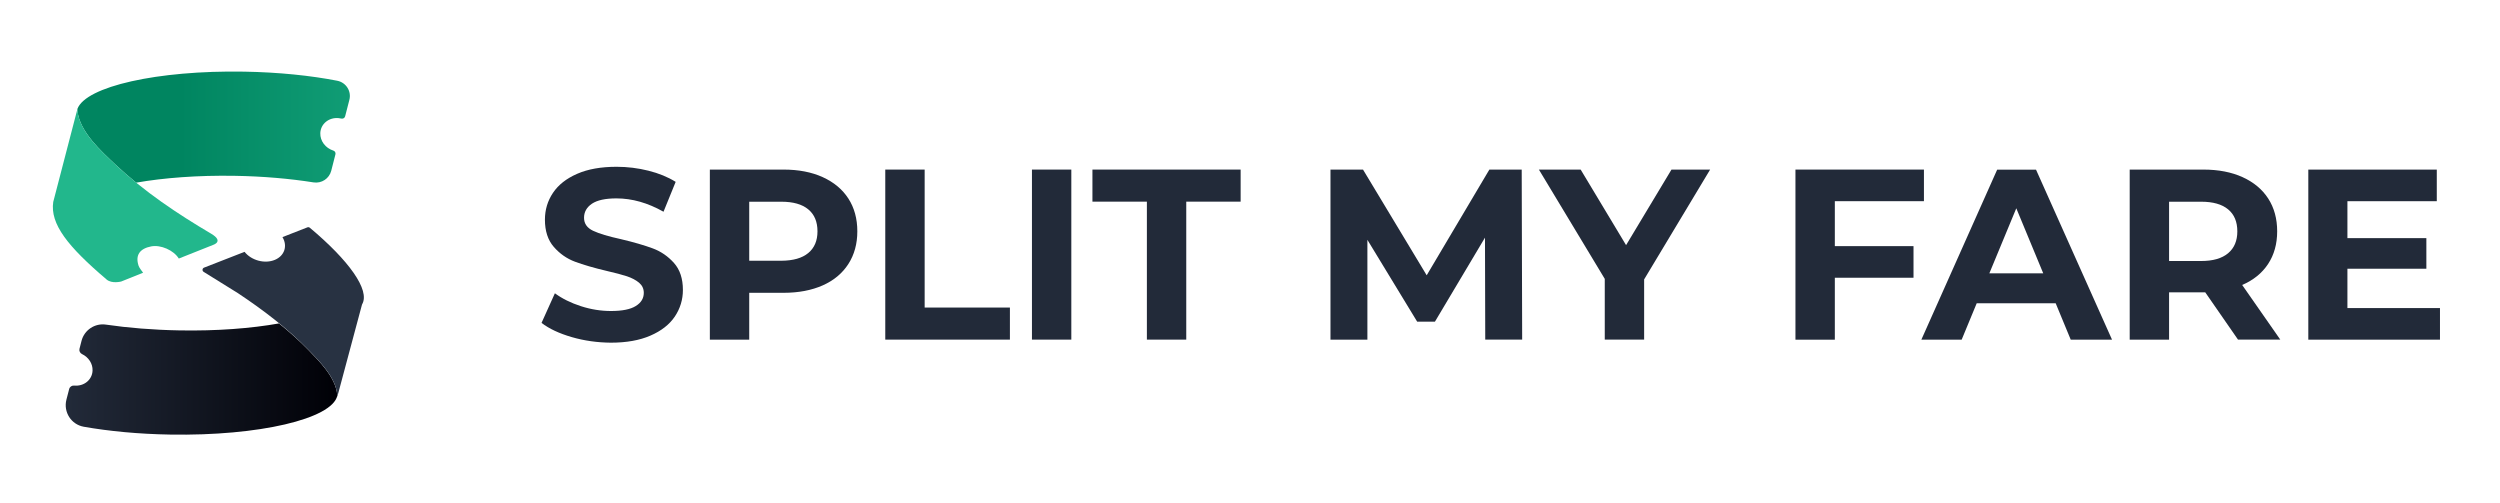
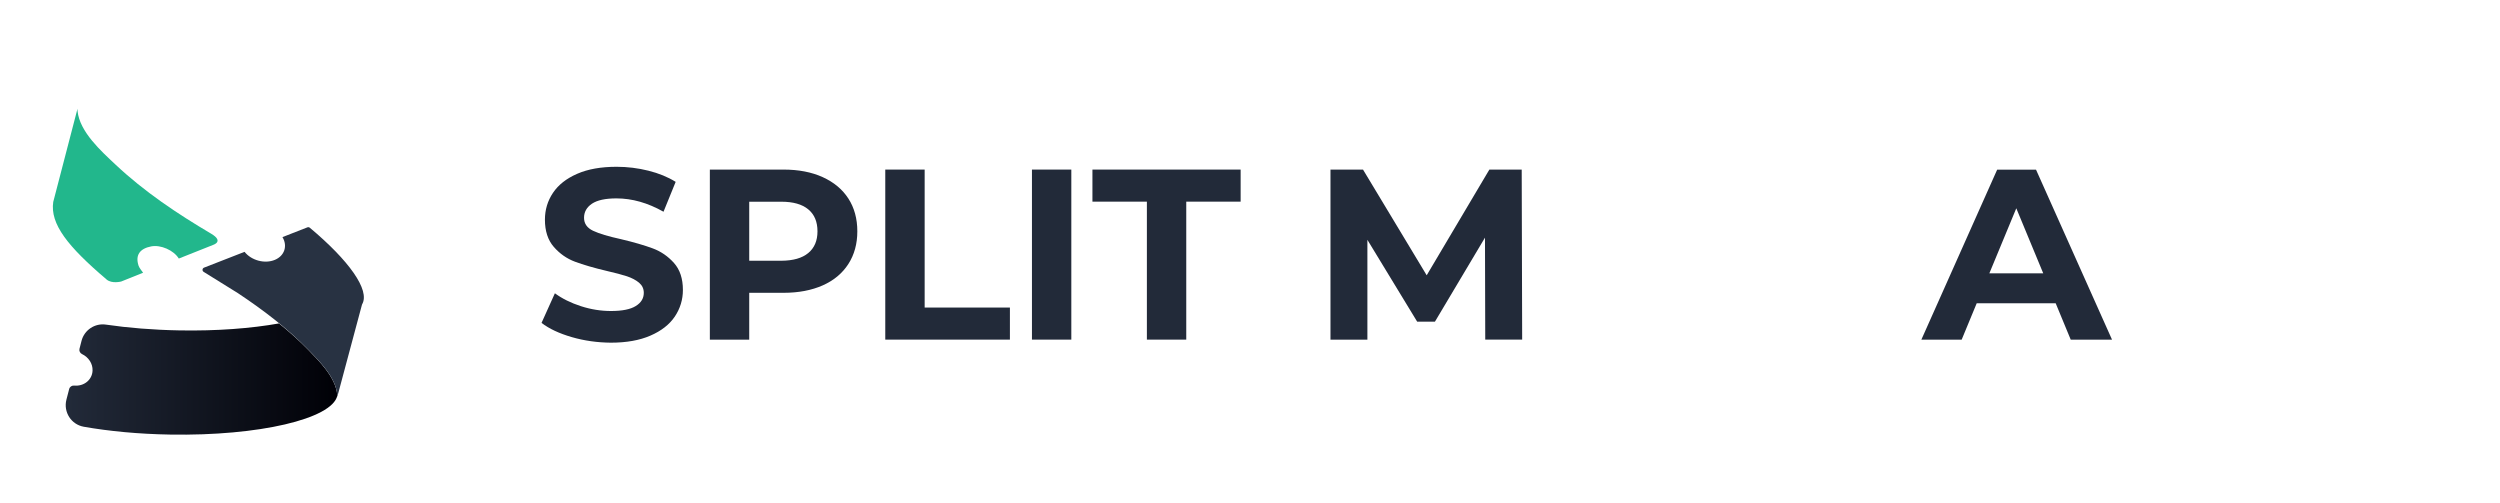
<svg xmlns="http://www.w3.org/2000/svg" xmlns:xlink="http://www.w3.org/1999/xlink" enable-background="new 0 0 376.52 75.76" viewBox="0 0 376.52 75.76">
  <linearGradient id="a">
    <stop offset=".014" stop-color="#22b78c" />
    <stop offset=".624" stop-color="#008560" />
  </linearGradient>
  <linearGradient id="b" gradientUnits="userSpaceOnUse" x1="11.686" x2="11.535" xlink:href="#a" y1="16.61" y2="16.61" />
  <linearGradient id="c" gradientUnits="userSpaceOnUse" x1="82.467" x2="-6.236" xlink:href="#a" y1="19.145" y2="19.145" />
  <linearGradient id="d" gradientUnits="userSpaceOnUse" x1="9.896" x2="50.796" y1="57.085" y2="57.085">
    <stop offset=".01" stop-color="#222a39" />
    <stop offset="1" stop-color="#000006" />
  </linearGradient>
  <path d="m11.57 16.74.07-.27c-.03.09-.06.18-.07.27z" fill="url(#b)" />
-   <path d="m50.79 12.16c-4-.78-8.82-1.28-14.02-1.37-13.08-.22-23.86 2.24-25.11 5.61 0 .1 0 .21.01.32.33 3.15 3.58 6.05 5.72 8.07 1.01.95 2.05 1.85 3.12 2.72 4.16-.73 9.28-1.12 14.82-1.03 4.31.07 8.36.43 11.89.99 1.21.19 2.37-.57 2.67-1.76l.63-2.47c.06-.24-.08-.49-.32-.56-1.17-.37-2-1.44-1.96-2.63.05-1.39 1.29-2.4 2.76-2.26.14.01.28.04.41.07.25.06.51-.09.57-.34l.63-2.45c.36-1.31-.48-2.65-1.82-2.91z" fill="url(#c)" />
  <path d="m50.79 59.43c-.25-2.6-2.67-5-4.38-6.76-1.38-1.41-2.86-2.72-4.39-3.96-4.19.75-9.37 1.15-14.97 1.05-3.99-.07-7.75-.38-11.09-.87-1.67-.25-3.26.81-3.68 2.44l-.31 1.21c-.08.32.09.65.39.79.96.46 1.62 1.42 1.58 2.48-.05 1.39-1.29 2.4-2.76 2.26h-.01c-.34-.03-.66.18-.75.51l-.42 1.62c-.47 1.86.72 3.73 2.61 4.07 3.79.67 8.24 1.1 13 1.18 13.38.23 24.36-2.36 25.19-5.84-.01-.06-.01-.12-.01-.18z" fill="url(#d)" />
  <g fill="#222a39">
    <path d="m86.11 50.77c-1.89-.55-3.41-1.26-4.55-2.14l2.01-4.46c1.1.81 2.4 1.45 3.91 1.94s3.02.73 4.54.73c1.68 0 2.93-.25 3.73-.75.81-.5 1.21-1.16 1.21-1.99 0-.61-.24-1.12-.71-1.52-.48-.4-1.09-.72-1.83-.97-.74-.24-1.75-.51-3.02-.8-1.95-.46-3.55-.93-4.79-1.39s-2.31-1.21-3.2-2.23-1.34-2.39-1.34-4.1c0-1.49.4-2.83 1.21-4.04s2.02-2.16 3.64-2.87 3.6-1.06 5.95-1.06c1.63 0 3.23.2 4.79.59s2.93.95 4.1 1.68l-1.83 4.5c-2.37-1.34-4.73-2.01-7.1-2.01-1.66 0-2.88.27-3.68.8-.79.54-1.19 1.24-1.19 2.12s.46 1.53 1.37 1.96 2.31.85 4.19 1.26c1.95.46 3.55.93 4.79 1.39s2.31 1.2 3.2 2.2 1.34 2.35 1.34 4.06c0 1.46-.41 2.8-1.22 4.01-.82 1.21-2.04 2.16-3.68 2.87-1.63.71-3.62 1.06-5.96 1.06-2.03-.02-3.99-.29-5.88-.84z" />
    <path d="m123.91 26.68c1.67.76 2.96 1.83 3.86 3.22s1.35 3.04 1.35 4.94c0 1.88-.45 3.52-1.35 4.92s-2.19 2.48-3.86 3.22-3.64 1.12-5.91 1.12h-5.16v7.06h-5.93v-25.62h11.09c2.27 0 4.24.38 5.91 1.14zm-2.18 11.43c.93-.77 1.39-1.86 1.39-3.27 0-1.44-.46-2.54-1.39-3.31s-2.28-1.15-4.06-1.15h-4.83v8.89h4.83c1.78-.01 3.13-.39 4.06-1.16z" />
    <path d="m133.33 25.54h5.93v20.78h12.84v4.83h-18.77z" />
    <path d="m155.42 25.54h5.93v25.61h-5.93z" />
    <path d="m172.73 30.37h-8.2v-4.83h22.32v4.83h-8.19v20.78h-5.93z" />
    <path d="m223.69 51.16-.04-15.37-7.54 12.66h-2.67l-7.5-12.33v15.04h-5.56v-25.62h4.9l9.59 15.92 9.44-15.92h4.87l.07 25.61h-5.56z" />
-     <path d="m247.62 42.08v9.07h-5.93v-9.15l-9.92-16.46h6.29l6.84 11.38 6.84-11.38h5.82z" />
-     <path d="m276.34 30.3v6.77h11.85v4.76h-11.85v9.33h-5.93v-25.62h19.35v4.76z" />
    <path d="m309.6 45.67h-11.89l-2.27 5.49h-6.07l11.42-25.61h5.85l11.45 25.61h-6.22zm-1.87-4.5-4.06-9.8-4.06 9.8z" />
-     <path d="m337.07 51.16-4.94-7.13h-.29-5.16v7.13h-5.93v-25.62h11.09c2.27 0 4.24.38 5.91 1.14s2.96 1.83 3.86 3.22 1.35 3.04 1.35 4.94-.46 3.54-1.37 4.92-2.21 2.43-3.9 3.16l5.74 8.23h-6.36zm-1.5-19.63c-.93-.77-2.28-1.15-4.06-1.15h-4.83v8.93h4.83c1.78 0 3.13-.39 4.06-1.17s1.39-1.88 1.39-3.29c0-1.45-.46-2.55-1.39-3.32z" />
-     <path d="m367.48 46.4v4.76h-19.83v-25.62h19.35v4.76h-13.46v5.56h11.89v4.61h-11.89v5.93z" />
  </g>
  <path d="m46.66 34.3c-.1-.08-.24-.11-.36-.06l-3.76 1.47c.8 1.32.32 2.82-1.15 3.43-1.52.63-3.52.09-4.56-1.21l-6.1 2.38c-.28.11-.31.49-.05.64.14.08 5.08 3.15 5.15 3.2 3.76 2.5 7.42 5.27 10.58 8.51 1.72 1.76 4.13 4.16 4.38 6.76.01.11.02.23.01.34l3.71-13.85c.01-.03.02-.05.03-.08 1.24-2.13-2.02-6.63-7.88-11.53z" fill="#283242" />
  <path d="m31.79 35.19c-5.08-3-10.08-6.34-14.39-10.4-2.15-2.02-5.4-4.92-5.72-8.07-.01-.11-.02-.23-.01-.34l-3.64 13.99c0 .01 0 .02-.01.03-.5 3.35 2.2 6.73 8.04 11.7.79.67 2.19.3 2.19.3l3.3-1.32c-.2-.29-.57-.73-.68-1.06-.54-1.64.24-2.59 1.9-2.91 1.42-.28 3.39.57 4.16 1.83l5.13-2.04c0-.01 1.76-.51-.27-1.71z" fill="#22b78c" />
</svg>